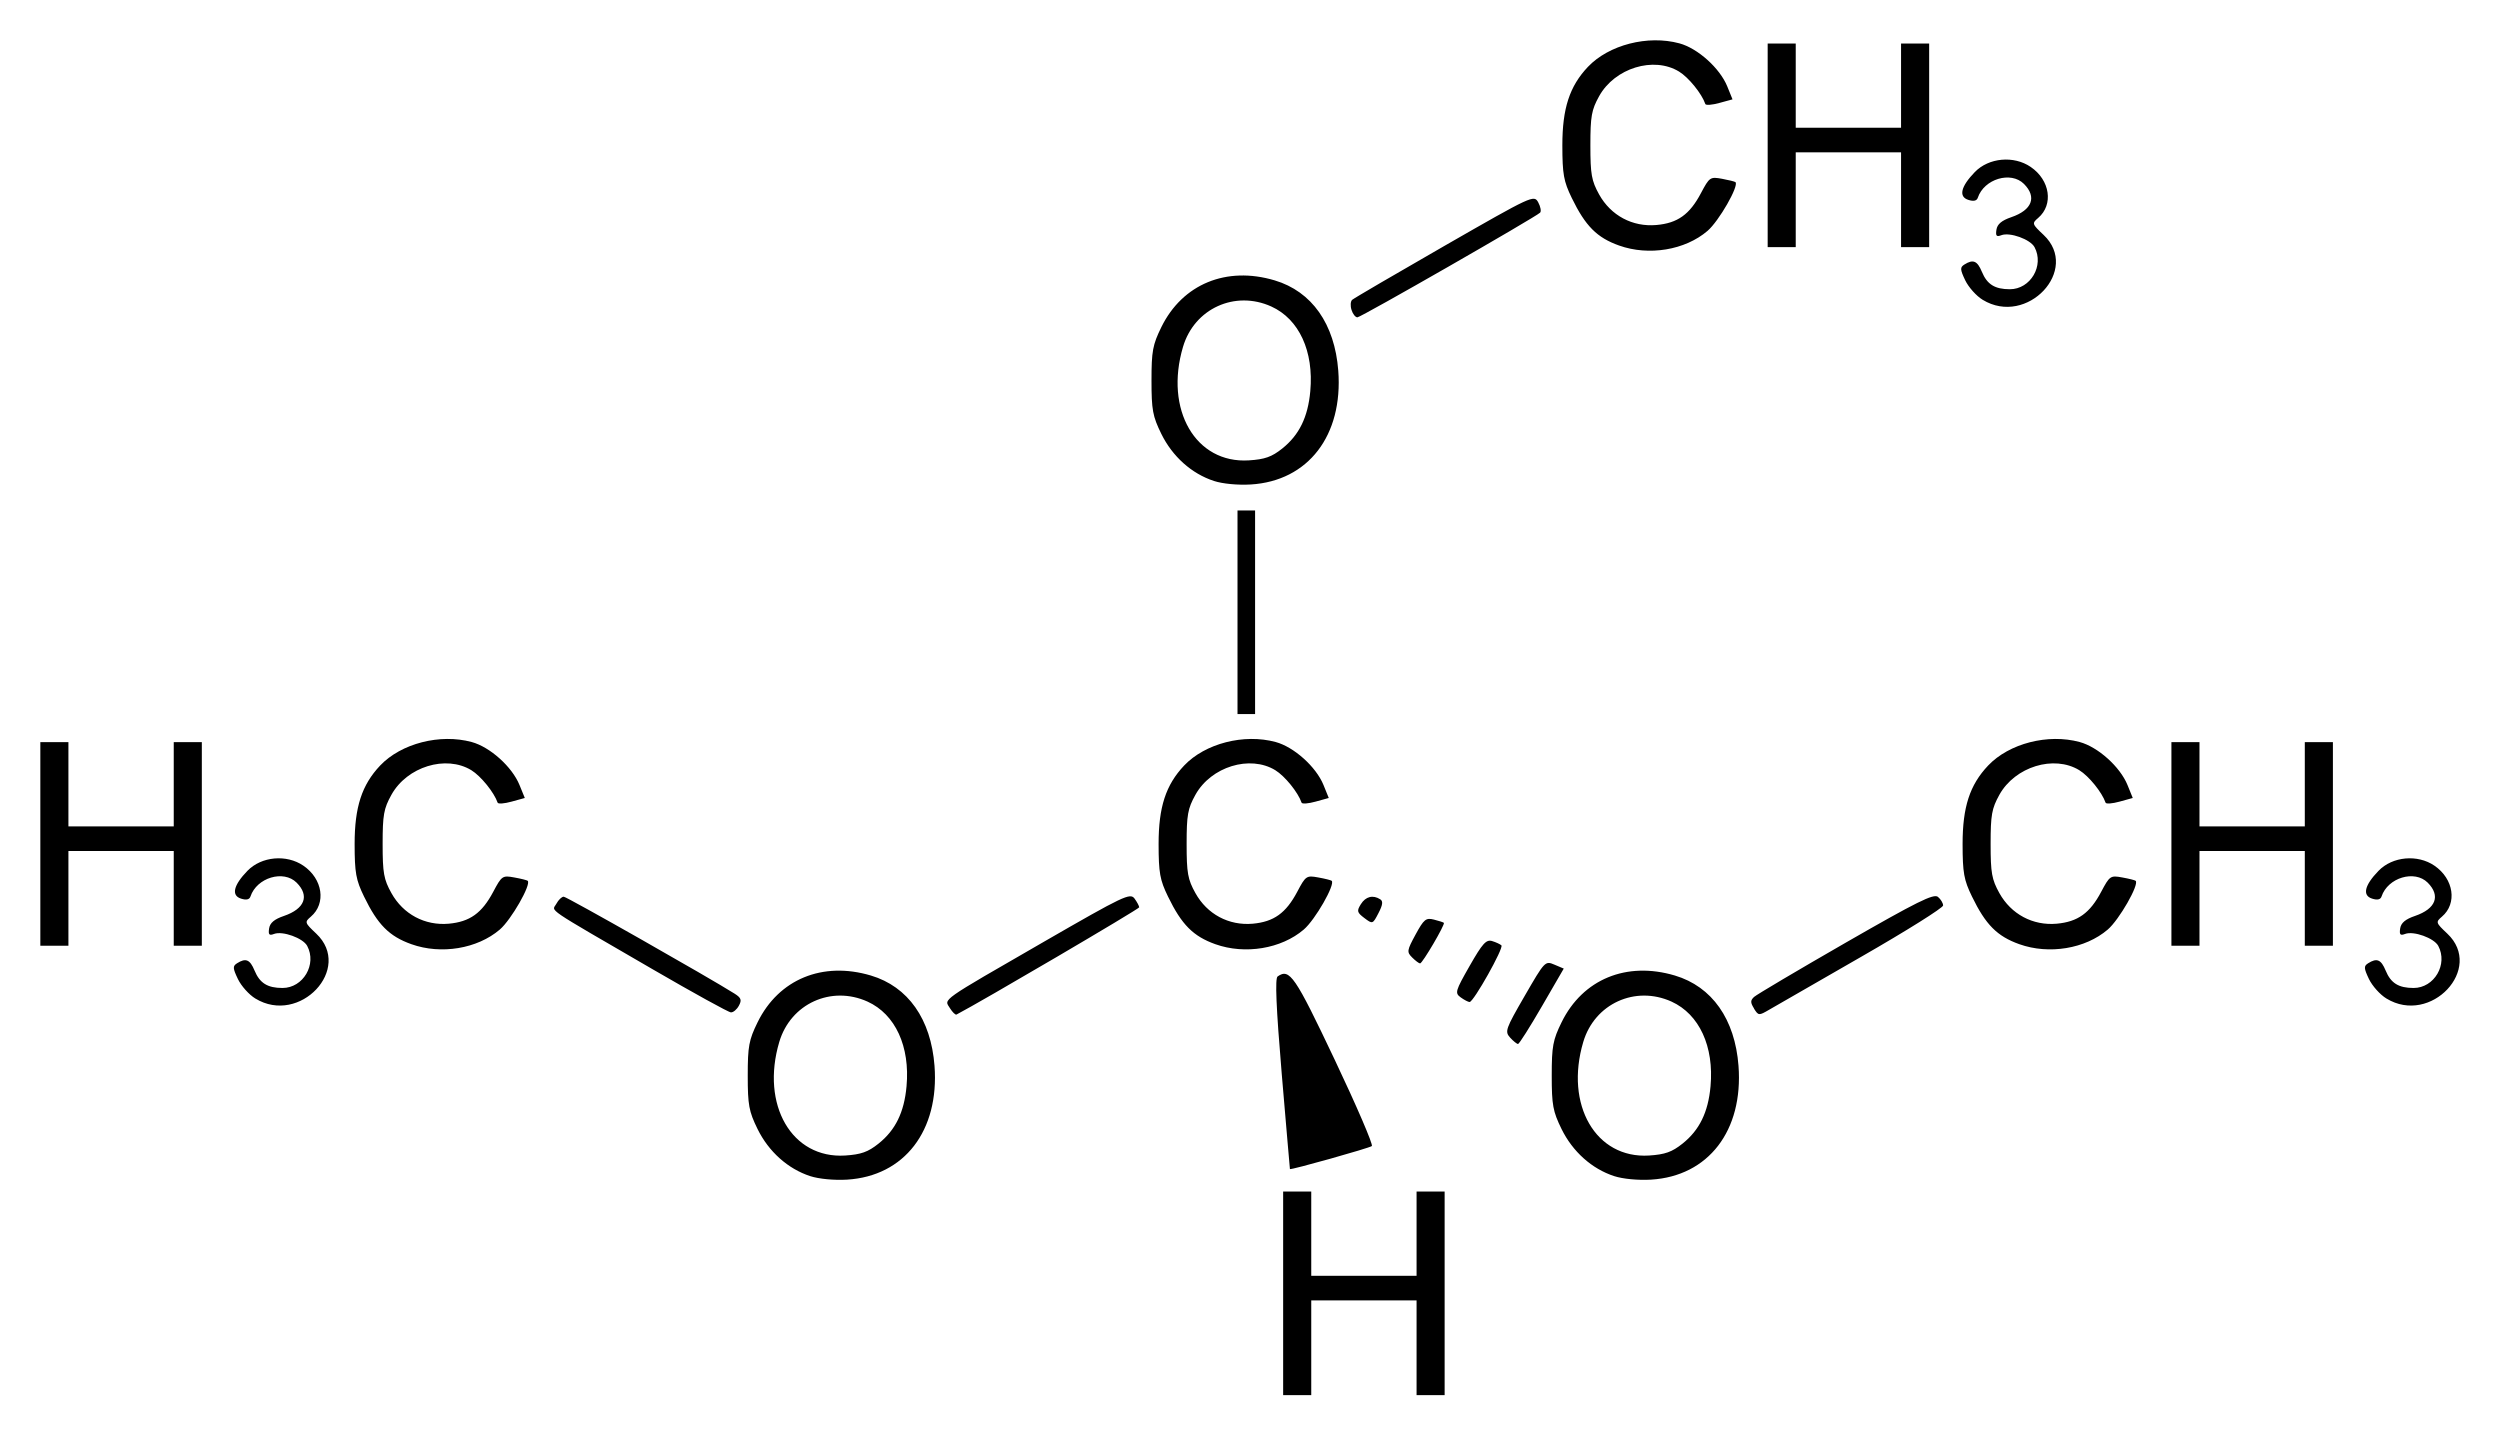
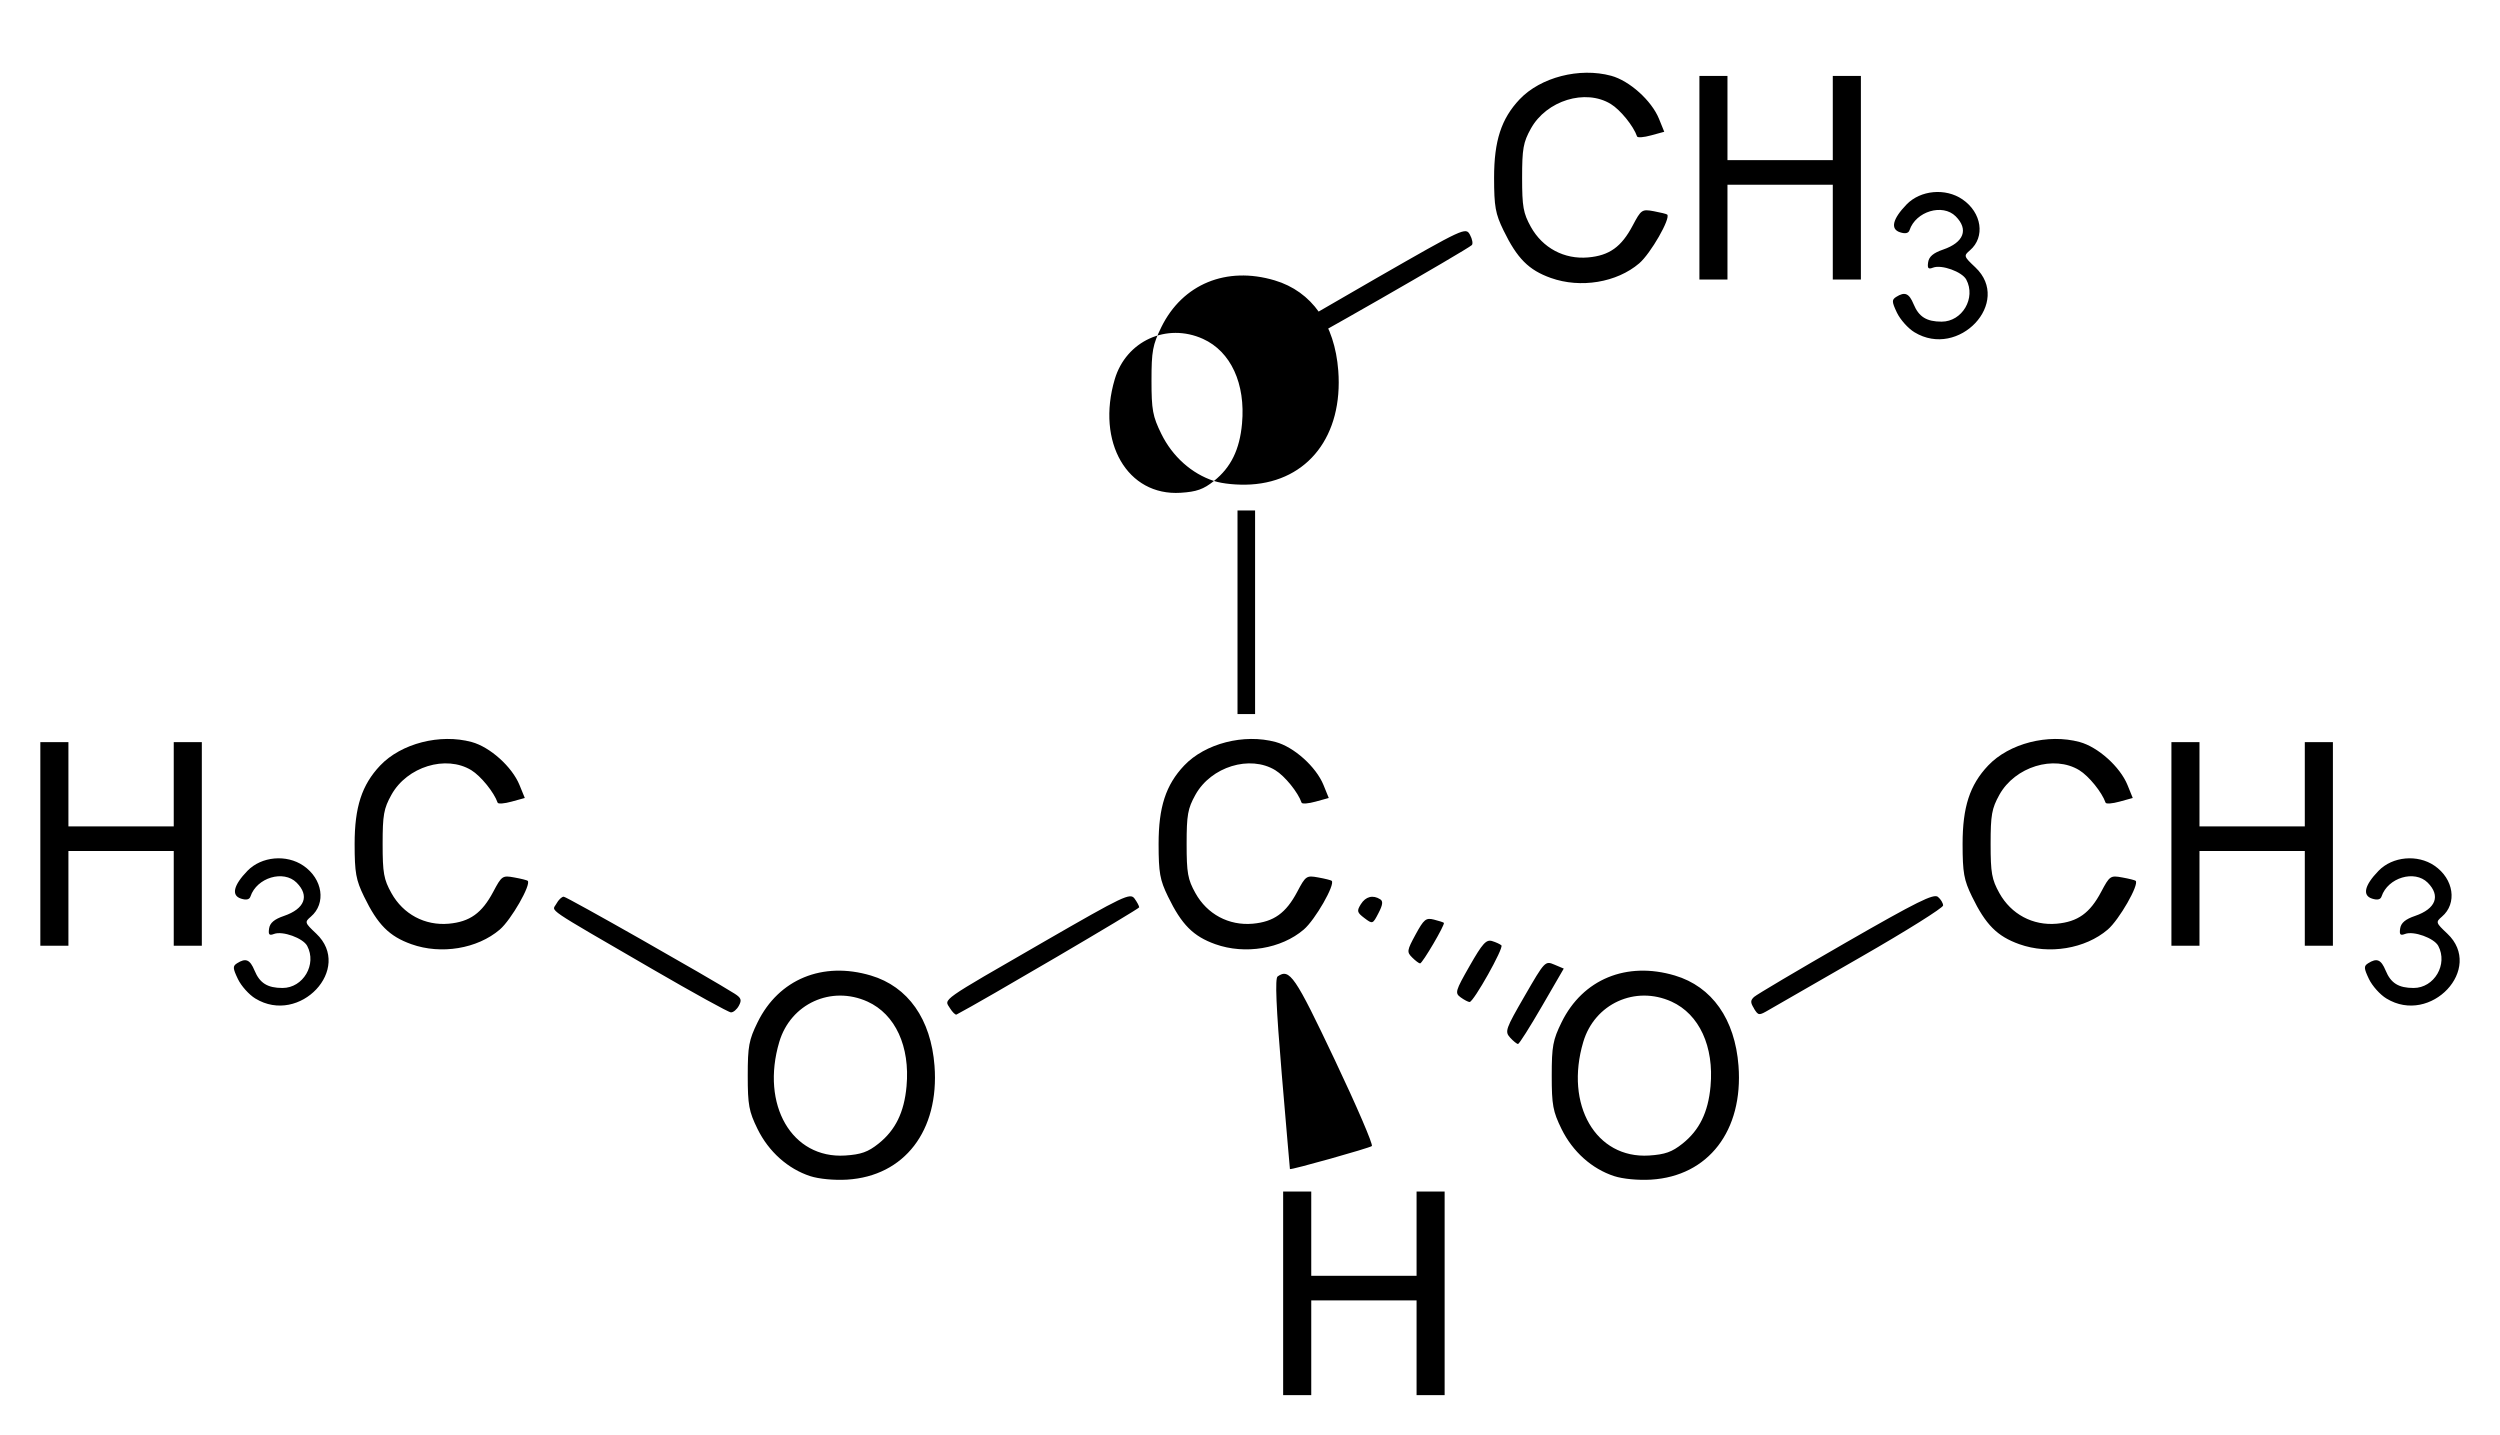
<svg xmlns="http://www.w3.org/2000/svg" version="1.1" width="620" height="356" id="svg2">
  <defs id="defs4" />
  <g transform="translate(-7,-373.36)" id="layer1">
-     <path d="m 325.22,694.11 0,-25.25 3.49,0 3.48,0 0,10.45 0,10.45 13.06,0 13.06,0 0,-10.45 0,-10.45 3.48,0 3.48,0 0,25.25 0,25.25 -3.48,0 -3.48,0 0,-11.75 0,-11.76 -13.06,0 -13.06,0 0,11.76 0,11.75 -3.48,0 -3.49,0 0,-25.25 z M 207.93,665.04 c -5.53,-1.81 -10.29,-6.06 -13.05,-11.67 -2.15,-4.39 -2.44,-5.95 -2.44,-13.24 0,-7.31 0.29,-8.86 2.45,-13.26 5.24,-10.67 16.12,-15.15 28.09,-11.58 9.23,2.75 14.9,10.82 15.78,22.4 1.21,16.06 -7.46,27.35 -21.68,28.22 -3.22,0.19 -7,-0.17 -9.15,-0.87 z m 16.93,-8.05 c 4.21,-3.35 6.38,-7.78 6.96,-14.22 0.9,-9.89 -2.77,-17.87 -9.67,-21.01 -9,-4.08 -19.08,0.52 -21.89,10 -4.64,15.62 3.12,29 16.33,28.17 3.96,-0.26 5.67,-0.87 8.27,-2.94 z m 182.46,8.05 c -5.54,-1.81 -10.29,-6.06 -13.05,-11.67 -2.15,-4.39 -2.44,-5.95 -2.44,-13.24 0,-7.31 0.29,-8.86 2.45,-13.26 5.24,-10.67 16.11,-15.15 28.09,-11.58 9.22,2.75 14.9,10.82 15.78,22.4 1.21,16.06 -7.46,27.35 -21.68,28.22 -3.22,0.19 -7,-0.17 -9.15,-0.87 z m 16.93,-8.05 c 4.21,-3.35 6.38,-7.78 6.96,-14.22 0.9,-9.89 -2.78,-17.87 -9.67,-21.01 -9,-4.08 -19.08,0.52 -21.89,10 -4.64,15.62 3.12,29 16.32,28.17 3.97,-0.26 5.68,-0.87 8.28,-2.94 z m -97.35,6.3 c 0,-0.1 -0.95,-10.67 -2.03,-23.6 -1.4,-16.67 -1.69,-23.7 -1.02,-24.17 2.98,-2.08 4.27,-0.2 14.15,20.64 5.44,11.46 9.58,21.1 9.22,21.42 -0.55,0.49 -20.12,5.99 -20.32,5.71 z m 54.61,-32.6 c -1.36,-1.51 -1.15,-2.1 3.61,-10.34 4.98,-8.62 5.08,-8.74 7.37,-7.76 l 2.32,0.98 -5.41,9.34 c -2.98,5.14 -5.64,9.36 -5.93,9.36 -0.28,0 -1.16,-0.7 -1.96,-1.58 z m -138.93,-7.31 c -1.47,-2.35 -2.81,-1.4 23.37,-16.5 19.81,-11.42 21.34,-12.14 22.42,-10.67 0.63,0.87 1.15,1.85 1.15,2.17 0,0.41 -39.26,23.44 -45.31,26.59 -0.27,0.13 -1,-0.58 -1.63,-1.59 z m 199.43,0.1 c -0.94,-1.5 -0.93,-2.01 0,-2.88 0.64,-0.58 10.87,-6.64 22.75,-13.47 17.67,-10.15 21.81,-12.21 22.85,-11.34 0.7,0.58 1.28,1.54 1.28,2.13 0,0.58 -9.11,6.3 -20.25,12.69 -11.13,6.39 -21.42,12.32 -22.88,13.16 -2.57,1.5 -2.66,1.49 -3.78,-0.29 z m -273.1,-9.71 c -27.5,-15.96 -25,-14.27 -23.93,-16.28 0.52,-0.96 1.33,-1.75 1.82,-1.75 0.73,0 36.05,20.05 42.4,24.06 1.61,1.03 1.8,1.57 1.05,2.96 -0.51,0.95 -1.39,1.7 -1.98,1.67 -0.57,0 -9.29,-4.82 -19.36,-10.66 z m -98.59,7.22 c -1.563,-0.95 -3.507,-3.12 -4.321,-4.83 -1.287,-2.7 -1.314,-3.21 -0.206,-3.91 2.162,-1.37 3.196,-0.94 4.335,1.81 1.292,3.12 3.219,4.32 6.934,4.32 5.13,0 8.567,-5.86 6.119,-10.44 -1.04,-1.94 -6.112,-3.77 -8.222,-2.96 -1.202,0.46 -1.455,0.18 -1.221,-1.37 0.207,-1.37 1.297,-2.29 3.69,-3.1 5.162,-1.77 6.388,-4.99 3.134,-8.25 -3.24,-3.24 -9.887,-1.25 -11.447,3.43 -0.256,0.77 -1.039,0.95 -2.341,0.53 -2.473,-0.78 -1.883,-3.32 1.606,-6.91 3.46,-3.56 9.666,-4.13 13.856,-1.26 4.808,3.28 5.7,9.36 1.86,12.64 -1.589,1.36 -1.545,1.5 1.33,4.21 9.172,8.66 -4.105,22.81 -15.106,16.09 z m 528.51,0 c -1.57,-0.95 -3.51,-3.12 -4.33,-4.83 -1.28,-2.7 -1.31,-3.21 -0.2,-3.91 2.16,-1.37 3.2,-0.94 4.34,1.81 1.28,3.12 3.21,4.32 6.93,4.32 5.13,0 8.56,-5.86 6.12,-10.44 -1.05,-1.94 -6.11,-3.77 -8.23,-2.96 -1.2,0.46 -1.45,0.18 -1.22,-1.37 0.21,-1.37 1.3,-2.29 3.69,-3.1 5.17,-1.77 6.39,-4.99 3.14,-8.25 -3.24,-3.24 -9.89,-1.25 -11.45,3.43 -0.25,0.77 -1.04,0.95 -2.34,0.53 -2.48,-0.78 -1.89,-3.32 1.61,-6.91 3.45,-3.56 9.66,-4.13 13.85,-1.26 4.8,3.28 5.7,9.36 1.86,12.64 -1.59,1.36 -1.55,1.5 1.33,4.21 9.17,8.66 -4.11,22.81 -15.1,16.09 z m -229.58,-0.28 c -1.48,-1.08 -1.35,-1.54 2.23,-7.82 3.17,-5.55 4.09,-6.58 5.55,-6.15 0.96,0.29 2,0.77 2.32,1.07 0.64,0.62 -6.9,14.05 -7.89,14.05 -0.34,0 -1.34,-0.52 -2.21,-1.15 z m -12.03,-9.89 c -1.37,-1.36 -1.31,-1.73 0.85,-5.71 2.06,-3.78 2.56,-4.19 4.54,-3.69 1.23,0.3 2.33,0.67 2.47,0.8 0.37,0.37 -5.32,10.07 -5.9,10.07 -0.27,0 -1.16,-0.67 -1.96,-1.47 z m -248.2,-3.3 c -5.49,-1.96 -8.35,-4.83 -11.732,-11.8 -2.02,-4.15 -2.333,-5.88 -2.342,-13.06 0,-9.14 1.776,-14.63 6.334,-19.45 5.2,-5.48 14.85,-7.96 22.69,-5.83 4.56,1.23 10.02,6.14 11.86,10.65 l 1.32,3.23 -3.27,0.9 c -1.79,0.5 -3.35,0.62 -3.47,0.26 -0.89,-2.57 -4.16,-6.6 -6.52,-8.05 -6.3,-3.84 -15.95,-0.87 -19.82,6.1 -1.9,3.42 -2.18,4.99 -2.18,12.19 0,7.2 0.28,8.78 2.18,12.19 2.91,5.23 8.29,8.11 14.21,7.59 5.24,-0.47 8.24,-2.63 11.04,-7.91 2.1,-3.96 2.29,-4.1 5.22,-3.56 1.68,0.3 3.17,0.68 3.33,0.83 0.92,0.9 -4.1,9.68 -6.92,12.09 -5.58,4.77 -14.57,6.26 -21.93,3.63 z m 199.38,0 c -5.48,-1.96 -8.35,-4.83 -11.73,-11.8 -2.02,-4.15 -2.33,-5.88 -2.34,-13.06 0,-9.14 1.78,-14.63 6.34,-19.45 5.2,-5.48 14.84,-7.96 22.69,-5.83 4.55,1.23 10.02,6.14 11.86,10.65 l 1.31,3.23 -3.26,0.9 c -1.8,0.5 -3.35,0.62 -3.48,0.26 -0.88,-2.57 -4.15,-6.6 -6.52,-8.05 -6.29,-3.84 -15.94,-0.87 -19.81,6.1 -1.9,3.42 -2.18,4.99 -2.18,12.19 0,7.2 0.28,8.78 2.18,12.19 2.9,5.23 8.28,8.11 14.21,7.59 5.24,-0.47 8.24,-2.63 11.04,-7.91 2.09,-3.96 2.29,-4.1 5.22,-3.56 1.68,0.3 3.17,0.68 3.33,0.83 0.92,0.9 -4.1,9.68 -6.93,12.09 -5.57,4.77 -14.56,6.26 -21.93,3.63 z m 199.39,0 c -5.49,-1.96 -8.35,-4.83 -11.73,-11.8 -2.02,-4.15 -2.33,-5.88 -2.34,-13.06 0,-9.14 1.77,-14.63 6.34,-19.45 5.2,-5.48 14.84,-7.96 22.69,-5.83 4.55,1.23 10.02,6.14 11.86,10.65 l 1.31,3.23 -3.26,0.9 c -1.8,0.5 -3.36,0.62 -3.48,0.26 -0.89,-2.57 -4.15,-6.6 -6.52,-8.05 -6.29,-3.84 -15.94,-0.87 -19.82,6.1 -1.89,3.42 -2.17,4.99 -2.17,12.19 0,7.2 0.28,8.78 2.17,12.19 2.91,5.23 8.29,8.11 14.21,7.59 5.24,-0.47 8.25,-2.63 11.04,-7.91 2.1,-3.96 2.29,-4.1 5.23,-3.56 1.67,0.3 3.17,0.68 3.32,0.83 0.93,0.9 -4.1,9.68 -6.92,12.09 -5.57,4.77 -14.57,6.26 -21.93,3.63 z m -490.788,-24.86 0,-25.25 3.483,0 3.482,0 0,10.45 0,10.45 13.061,0 13.06,0 0,-10.45 0,-10.45 3.483,0 3.483,0 0,25.25 0,25.25 -3.483,0 -3.483,0 0,-11.75 0,-11.76 -13.06,0 -13.061,0 0,11.76 0,11.75 -3.482,0 -3.483,0 0,-25.25 z m 528.508,0 0,-25.25 3.48,0 3.48,0 0,10.45 0,10.45 13.06,0 13.06,0 0,-10.45 0,-10.45 3.49,0 3.48,0 0,25.25 0,25.25 -3.48,0 -3.49,0 0,-11.75 0,-11.76 -13.06,0 -13.06,0 0,11.76 0,11.75 -3.48,0 -3.48,0 0,-25.25 z m -200.14,18.38 c -1.84,-1.39 -1.93,-1.75 -0.88,-3.44 1.19,-1.91 3,-2.37 4.81,-1.21 0.74,0.46 0.62,1.39 -0.44,3.42 -1.42,2.75 -1.46,2.76 -3.49,1.23 z m -31.47,-75.84 0,-25.25 2.18,0 2.18,0 0,25.25 0,25.25 -2.18,0 -2.18,0 0,-25.25 z m -5.84,-32.56 c -5.54,-1.81 -10.29,-6.06 -13.05,-11.67 -2.15,-4.38 -2.44,-5.94 -2.44,-13.24 0,-7.3 0.29,-8.85 2.45,-13.26 5.24,-10.66 16.12,-15.15 28.09,-11.58 9.23,2.75 14.9,10.82 15.78,22.4 1.21,16.07 -7.46,27.35 -21.68,28.22 -3.22,0.19 -7,-0.16 -9.15,-0.87 z m 16.93,-8.04 c 4.21,-3.36 6.38,-7.79 6.96,-14.23 0.9,-9.88 -2.77,-17.87 -9.67,-21 -9,-4.08 -19.08,0.51 -21.89,9.99 -4.64,15.62 3.12,29.01 16.33,28.17 3.96,-0.25 5.67,-0.86 8.27,-2.93 z m 17.19,-34.37 c -0.33,-1.01 -0.26,-2.13 0.15,-2.51 0.41,-0.37 10.72,-6.4 22.92,-13.4 21.85,-12.53 22.18,-12.69 23.23,-10.77 0.58,1.07 0.79,2.22 0.46,2.55 -1.17,1.15 -44.46,25.96 -45.31,25.96 -0.48,0 -1.14,-0.82 -1.45,-1.83 z m 156.52,-2.52 c -1.57,-0.95 -3.51,-3.13 -4.33,-4.84 -1.28,-2.7 -1.31,-3.21 -0.2,-3.91 2.16,-1.36 3.2,-0.94 4.34,1.82 1.29,3.11 3.21,4.31 6.93,4.31 5.13,0 8.57,-5.86 6.12,-10.44 -1.05,-1.94 -6.11,-3.77 -8.23,-2.96 -1.2,0.47 -1.45,0.19 -1.22,-1.36 0.21,-1.38 1.3,-2.29 3.69,-3.11 5.17,-1.77 6.39,-4.99 3.14,-8.25 -3.24,-3.24 -9.89,-1.24 -11.45,3.43 -0.25,0.77 -1.04,0.95 -2.34,0.53 -2.48,-0.78 -1.88,-3.31 1.61,-6.91 3.45,-3.56 9.66,-4.13 13.85,-1.26 4.81,3.28 5.7,9.35 1.86,12.64 -1.59,1.36 -1.55,1.5 1.34,4.22 9.16,8.64 -4.11,22.8 -15.11,16.09 z m -90.17,-13.46 c -5.48,-1.95 -8.35,-4.83 -11.73,-11.79 -2.02,-4.16 -2.33,-5.89 -2.34,-13.06 0,-9.15 1.78,-14.64 6.34,-19.46 5.2,-5.47 14.84,-7.95 22.69,-5.83 4.55,1.23 10.02,6.15 11.86,10.66 l 1.31,3.23 -3.26,0.89 c -1.8,0.5 -3.35,0.62 -3.48,0.27 -0.88,-2.58 -4.15,-6.61 -6.52,-8.05 -6.29,-3.85 -15.94,-0.88 -19.82,6.1 -1.89,3.41 -2.17,4.98 -2.17,12.19 0,7.2 0.28,8.77 2.17,12.19 2.91,5.23 8.29,8.1 14.21,7.57 5.25,-0.46 8.25,-2.61 11.04,-7.9 2.1,-3.96 2.29,-4.1 5.23,-3.56 1.68,0.31 3.17,0.68 3.33,0.83 0.92,0.9 -4.11,9.68 -6.93,12.09 -5.57,4.77 -14.56,6.26 -21.93,3.63 z m 36.85,-24.85 0,-25.25 3.48,0 3.48,0 0,10.44 0,10.45 13.06,0 13.06,0 0,-10.45 0,-10.44 3.49,0 3.48,0 0,25.25 0,25.25 -3.48,0 -3.49,0 0,-11.76 0,-11.75 -13.06,0 -13.06,0 0,11.75 0,11.76 -3.48,0 -3.48,0 0,-25.25 z" id="path2996" style="fill:#000000" />
+     <path d="m 325.22,694.11 0,-25.25 3.49,0 3.48,0 0,10.45 0,10.45 13.06,0 13.06,0 0,-10.45 0,-10.45 3.48,0 3.48,0 0,25.25 0,25.25 -3.48,0 -3.48,0 0,-11.75 0,-11.76 -13.06,0 -13.06,0 0,11.76 0,11.75 -3.48,0 -3.49,0 0,-25.25 z M 207.93,665.04 c -5.53,-1.81 -10.29,-6.06 -13.05,-11.67 -2.15,-4.39 -2.44,-5.95 -2.44,-13.24 0,-7.31 0.29,-8.86 2.45,-13.26 5.24,-10.67 16.12,-15.15 28.09,-11.58 9.23,2.75 14.9,10.82 15.78,22.4 1.21,16.06 -7.46,27.35 -21.68,28.22 -3.22,0.19 -7,-0.17 -9.15,-0.87 z m 16.93,-8.05 c 4.21,-3.35 6.38,-7.78 6.96,-14.22 0.9,-9.89 -2.77,-17.87 -9.67,-21.01 -9,-4.08 -19.08,0.52 -21.89,10 -4.64,15.62 3.12,29 16.33,28.17 3.96,-0.26 5.67,-0.87 8.27,-2.94 z m 182.46,8.05 c -5.54,-1.81 -10.29,-6.06 -13.05,-11.67 -2.15,-4.39 -2.44,-5.95 -2.44,-13.24 0,-7.31 0.29,-8.86 2.45,-13.26 5.24,-10.67 16.11,-15.15 28.09,-11.58 9.22,2.75 14.9,10.82 15.78,22.4 1.21,16.06 -7.46,27.35 -21.68,28.22 -3.22,0.19 -7,-0.17 -9.15,-0.87 z m 16.93,-8.05 c 4.21,-3.35 6.38,-7.78 6.96,-14.22 0.9,-9.89 -2.78,-17.87 -9.67,-21.01 -9,-4.08 -19.08,0.52 -21.89,10 -4.64,15.62 3.12,29 16.32,28.17 3.97,-0.26 5.68,-0.87 8.28,-2.94 z m -97.35,6.3 c 0,-0.1 -0.95,-10.67 -2.03,-23.6 -1.4,-16.67 -1.69,-23.7 -1.02,-24.17 2.98,-2.08 4.27,-0.2 14.15,20.64 5.44,11.46 9.58,21.1 9.22,21.42 -0.55,0.49 -20.12,5.99 -20.32,5.71 z m 54.61,-32.6 c -1.36,-1.51 -1.15,-2.1 3.61,-10.34 4.98,-8.62 5.08,-8.74 7.37,-7.76 l 2.32,0.98 -5.41,9.34 c -2.98,5.14 -5.64,9.36 -5.93,9.36 -0.28,0 -1.16,-0.7 -1.96,-1.58 z m -138.93,-7.31 c -1.47,-2.35 -2.81,-1.4 23.37,-16.5 19.81,-11.42 21.34,-12.14 22.42,-10.67 0.63,0.87 1.15,1.85 1.15,2.17 0,0.41 -39.26,23.44 -45.31,26.59 -0.27,0.13 -1,-0.58 -1.63,-1.59 z m 199.43,0.1 c -0.94,-1.5 -0.93,-2.01 0,-2.88 0.64,-0.58 10.87,-6.64 22.75,-13.47 17.67,-10.15 21.81,-12.21 22.85,-11.34 0.7,0.58 1.28,1.54 1.28,2.13 0,0.58 -9.11,6.3 -20.25,12.69 -11.13,6.39 -21.42,12.32 -22.88,13.16 -2.57,1.5 -2.66,1.49 -3.78,-0.29 z m -273.1,-9.71 c -27.5,-15.96 -25,-14.27 -23.93,-16.28 0.52,-0.96 1.33,-1.75 1.82,-1.75 0.73,0 36.05,20.05 42.4,24.06 1.61,1.03 1.8,1.57 1.05,2.96 -0.51,0.95 -1.39,1.7 -1.98,1.67 -0.57,0 -9.29,-4.82 -19.36,-10.66 z m -98.59,7.22 c -1.563,-0.95 -3.507,-3.12 -4.321,-4.83 -1.287,-2.7 -1.314,-3.21 -0.206,-3.91 2.162,-1.37 3.196,-0.94 4.335,1.81 1.292,3.12 3.219,4.32 6.934,4.32 5.13,0 8.567,-5.86 6.119,-10.44 -1.04,-1.94 -6.112,-3.77 -8.222,-2.96 -1.202,0.46 -1.455,0.18 -1.221,-1.37 0.207,-1.37 1.297,-2.29 3.69,-3.1 5.162,-1.77 6.388,-4.99 3.134,-8.25 -3.24,-3.24 -9.887,-1.25 -11.447,3.43 -0.256,0.77 -1.039,0.95 -2.341,0.53 -2.473,-0.78 -1.883,-3.32 1.606,-6.91 3.46,-3.56 9.666,-4.13 13.856,-1.26 4.808,3.28 5.7,9.36 1.86,12.64 -1.589,1.36 -1.545,1.5 1.33,4.21 9.172,8.66 -4.105,22.81 -15.106,16.09 z m 528.51,0 c -1.57,-0.95 -3.51,-3.12 -4.33,-4.83 -1.28,-2.7 -1.31,-3.21 -0.2,-3.91 2.16,-1.37 3.2,-0.94 4.34,1.81 1.28,3.12 3.21,4.32 6.93,4.32 5.13,0 8.56,-5.86 6.12,-10.44 -1.05,-1.94 -6.11,-3.77 -8.23,-2.96 -1.2,0.46 -1.45,0.18 -1.22,-1.37 0.21,-1.37 1.3,-2.29 3.69,-3.1 5.17,-1.77 6.39,-4.99 3.14,-8.25 -3.24,-3.24 -9.89,-1.25 -11.45,3.43 -0.25,0.77 -1.04,0.95 -2.34,0.53 -2.48,-0.78 -1.89,-3.32 1.61,-6.91 3.45,-3.56 9.66,-4.13 13.85,-1.26 4.8,3.28 5.7,9.36 1.86,12.64 -1.59,1.36 -1.55,1.5 1.33,4.21 9.17,8.66 -4.11,22.81 -15.1,16.09 z m -229.58,-0.28 c -1.48,-1.08 -1.35,-1.54 2.23,-7.82 3.17,-5.55 4.09,-6.58 5.55,-6.15 0.96,0.29 2,0.77 2.32,1.07 0.64,0.62 -6.9,14.05 -7.89,14.05 -0.34,0 -1.34,-0.52 -2.21,-1.15 z m -12.03,-9.89 c -1.37,-1.36 -1.31,-1.73 0.85,-5.71 2.06,-3.78 2.56,-4.19 4.54,-3.69 1.23,0.3 2.33,0.67 2.47,0.8 0.37,0.37 -5.32,10.07 -5.9,10.07 -0.27,0 -1.16,-0.67 -1.96,-1.47 z m -248.2,-3.3 c -5.49,-1.96 -8.35,-4.83 -11.732,-11.8 -2.02,-4.15 -2.333,-5.88 -2.342,-13.06 0,-9.14 1.776,-14.63 6.334,-19.45 5.2,-5.48 14.85,-7.96 22.69,-5.83 4.56,1.23 10.02,6.14 11.86,10.65 l 1.32,3.23 -3.27,0.9 c -1.79,0.5 -3.35,0.62 -3.47,0.26 -0.89,-2.57 -4.16,-6.6 -6.52,-8.05 -6.3,-3.84 -15.95,-0.87 -19.82,6.1 -1.9,3.42 -2.18,4.99 -2.18,12.19 0,7.2 0.28,8.78 2.18,12.19 2.91,5.23 8.29,8.11 14.21,7.59 5.24,-0.47 8.24,-2.63 11.04,-7.91 2.1,-3.96 2.29,-4.1 5.22,-3.56 1.68,0.3 3.17,0.68 3.33,0.83 0.92,0.9 -4.1,9.68 -6.92,12.09 -5.58,4.77 -14.57,6.26 -21.93,3.63 z m 199.38,0 c -5.48,-1.96 -8.35,-4.83 -11.73,-11.8 -2.02,-4.15 -2.33,-5.88 -2.34,-13.06 0,-9.14 1.78,-14.63 6.34,-19.45 5.2,-5.48 14.84,-7.96 22.69,-5.83 4.55,1.23 10.02,6.14 11.86,10.65 l 1.31,3.23 -3.26,0.9 c -1.8,0.5 -3.35,0.62 -3.48,0.26 -0.88,-2.57 -4.15,-6.6 -6.52,-8.05 -6.29,-3.84 -15.94,-0.87 -19.81,6.1 -1.9,3.42 -2.18,4.99 -2.18,12.19 0,7.2 0.28,8.78 2.18,12.19 2.9,5.23 8.28,8.11 14.21,7.59 5.24,-0.47 8.24,-2.63 11.04,-7.91 2.09,-3.96 2.29,-4.1 5.22,-3.56 1.68,0.3 3.17,0.68 3.33,0.83 0.92,0.9 -4.1,9.68 -6.93,12.09 -5.57,4.77 -14.56,6.26 -21.93,3.63 z m 199.39,0 c -5.49,-1.96 -8.35,-4.83 -11.73,-11.8 -2.02,-4.15 -2.33,-5.88 -2.34,-13.06 0,-9.14 1.77,-14.63 6.34,-19.45 5.2,-5.48 14.84,-7.96 22.69,-5.83 4.55,1.23 10.02,6.14 11.86,10.65 l 1.31,3.23 -3.26,0.9 c -1.8,0.5 -3.36,0.62 -3.48,0.26 -0.89,-2.57 -4.15,-6.6 -6.52,-8.05 -6.29,-3.84 -15.94,-0.87 -19.82,6.1 -1.89,3.42 -2.17,4.99 -2.17,12.19 0,7.2 0.28,8.78 2.17,12.19 2.91,5.23 8.29,8.11 14.21,7.59 5.24,-0.47 8.25,-2.63 11.04,-7.91 2.1,-3.96 2.29,-4.1 5.23,-3.56 1.67,0.3 3.17,0.68 3.32,0.83 0.93,0.9 -4.1,9.68 -6.92,12.09 -5.57,4.77 -14.57,6.26 -21.93,3.63 z m -490.788,-24.86 0,-25.25 3.483,0 3.482,0 0,10.45 0,10.45 13.061,0 13.06,0 0,-10.45 0,-10.45 3.483,0 3.483,0 0,25.25 0,25.25 -3.483,0 -3.483,0 0,-11.75 0,-11.76 -13.06,0 -13.061,0 0,11.76 0,11.75 -3.482,0 -3.483,0 0,-25.25 z m 528.508,0 0,-25.25 3.48,0 3.48,0 0,10.45 0,10.45 13.06,0 13.06,0 0,-10.45 0,-10.45 3.49,0 3.48,0 0,25.25 0,25.25 -3.48,0 -3.49,0 0,-11.75 0,-11.76 -13.06,0 -13.06,0 0,11.76 0,11.75 -3.48,0 -3.48,0 0,-25.25 z m -200.14,18.38 c -1.84,-1.39 -1.93,-1.75 -0.88,-3.44 1.19,-1.91 3,-2.37 4.81,-1.21 0.74,0.46 0.62,1.39 -0.44,3.42 -1.42,2.75 -1.46,2.76 -3.49,1.23 z m -31.47,-75.84 0,-25.25 2.18,0 2.18,0 0,25.25 0,25.25 -2.18,0 -2.18,0 0,-25.25 z m -5.84,-32.56 c -5.54,-1.81 -10.29,-6.06 -13.05,-11.67 -2.15,-4.38 -2.44,-5.94 -2.44,-13.24 0,-7.3 0.29,-8.85 2.45,-13.26 5.24,-10.66 16.12,-15.15 28.09,-11.58 9.23,2.75 14.9,10.82 15.78,22.4 1.21,16.07 -7.46,27.35 -21.68,28.22 -3.22,0.19 -7,-0.16 -9.15,-0.87 z c 4.21,-3.36 6.38,-7.79 6.96,-14.23 0.9,-9.88 -2.77,-17.87 -9.67,-21 -9,-4.08 -19.08,0.51 -21.89,9.99 -4.64,15.62 3.12,29.01 16.33,28.17 3.96,-0.25 5.67,-0.86 8.27,-2.93 z m 17.19,-34.37 c -0.33,-1.01 -0.26,-2.13 0.15,-2.51 0.41,-0.37 10.72,-6.4 22.92,-13.4 21.85,-12.53 22.18,-12.69 23.23,-10.77 0.58,1.07 0.79,2.22 0.46,2.55 -1.17,1.15 -44.46,25.96 -45.31,25.96 -0.48,0 -1.14,-0.82 -1.45,-1.83 z m 156.52,-2.52 c -1.57,-0.95 -3.51,-3.13 -4.33,-4.84 -1.28,-2.7 -1.31,-3.21 -0.2,-3.91 2.16,-1.36 3.2,-0.94 4.34,1.82 1.29,3.11 3.21,4.31 6.93,4.31 5.13,0 8.57,-5.86 6.12,-10.44 -1.05,-1.94 -6.11,-3.77 -8.23,-2.96 -1.2,0.47 -1.45,0.19 -1.22,-1.36 0.21,-1.38 1.3,-2.29 3.69,-3.11 5.17,-1.77 6.39,-4.99 3.14,-8.25 -3.24,-3.24 -9.89,-1.24 -11.45,3.43 -0.25,0.77 -1.04,0.95 -2.34,0.53 -2.48,-0.78 -1.88,-3.31 1.61,-6.91 3.45,-3.56 9.66,-4.13 13.85,-1.26 4.81,3.28 5.7,9.35 1.86,12.64 -1.59,1.36 -1.55,1.5 1.34,4.22 9.16,8.64 -4.11,22.8 -15.11,16.09 z m -90.17,-13.46 c -5.48,-1.95 -8.35,-4.83 -11.73,-11.79 -2.02,-4.16 -2.33,-5.89 -2.34,-13.06 0,-9.15 1.78,-14.64 6.34,-19.46 5.2,-5.47 14.84,-7.95 22.69,-5.83 4.55,1.23 10.02,6.15 11.86,10.66 l 1.31,3.23 -3.26,0.89 c -1.8,0.5 -3.35,0.62 -3.48,0.27 -0.88,-2.58 -4.15,-6.61 -6.52,-8.05 -6.29,-3.85 -15.94,-0.88 -19.82,6.1 -1.89,3.41 -2.17,4.98 -2.17,12.19 0,7.2 0.28,8.77 2.17,12.19 2.91,5.23 8.29,8.1 14.21,7.57 5.25,-0.46 8.25,-2.61 11.04,-7.9 2.1,-3.96 2.29,-4.1 5.23,-3.56 1.68,0.31 3.17,0.68 3.33,0.83 0.92,0.9 -4.11,9.68 -6.93,12.09 -5.57,4.77 -14.56,6.26 -21.93,3.63 z m 36.85,-24.85 0,-25.25 3.48,0 3.48,0 0,10.44 0,10.45 13.06,0 13.06,0 0,-10.45 0,-10.44 3.49,0 3.48,0 0,25.25 0,25.25 -3.48,0 -3.49,0 0,-11.76 0,-11.75 -13.06,0 -13.06,0 0,11.75 0,11.76 -3.48,0 -3.48,0 0,-25.25 z" id="path2996" style="fill:#000000" />
  </g>
</svg>